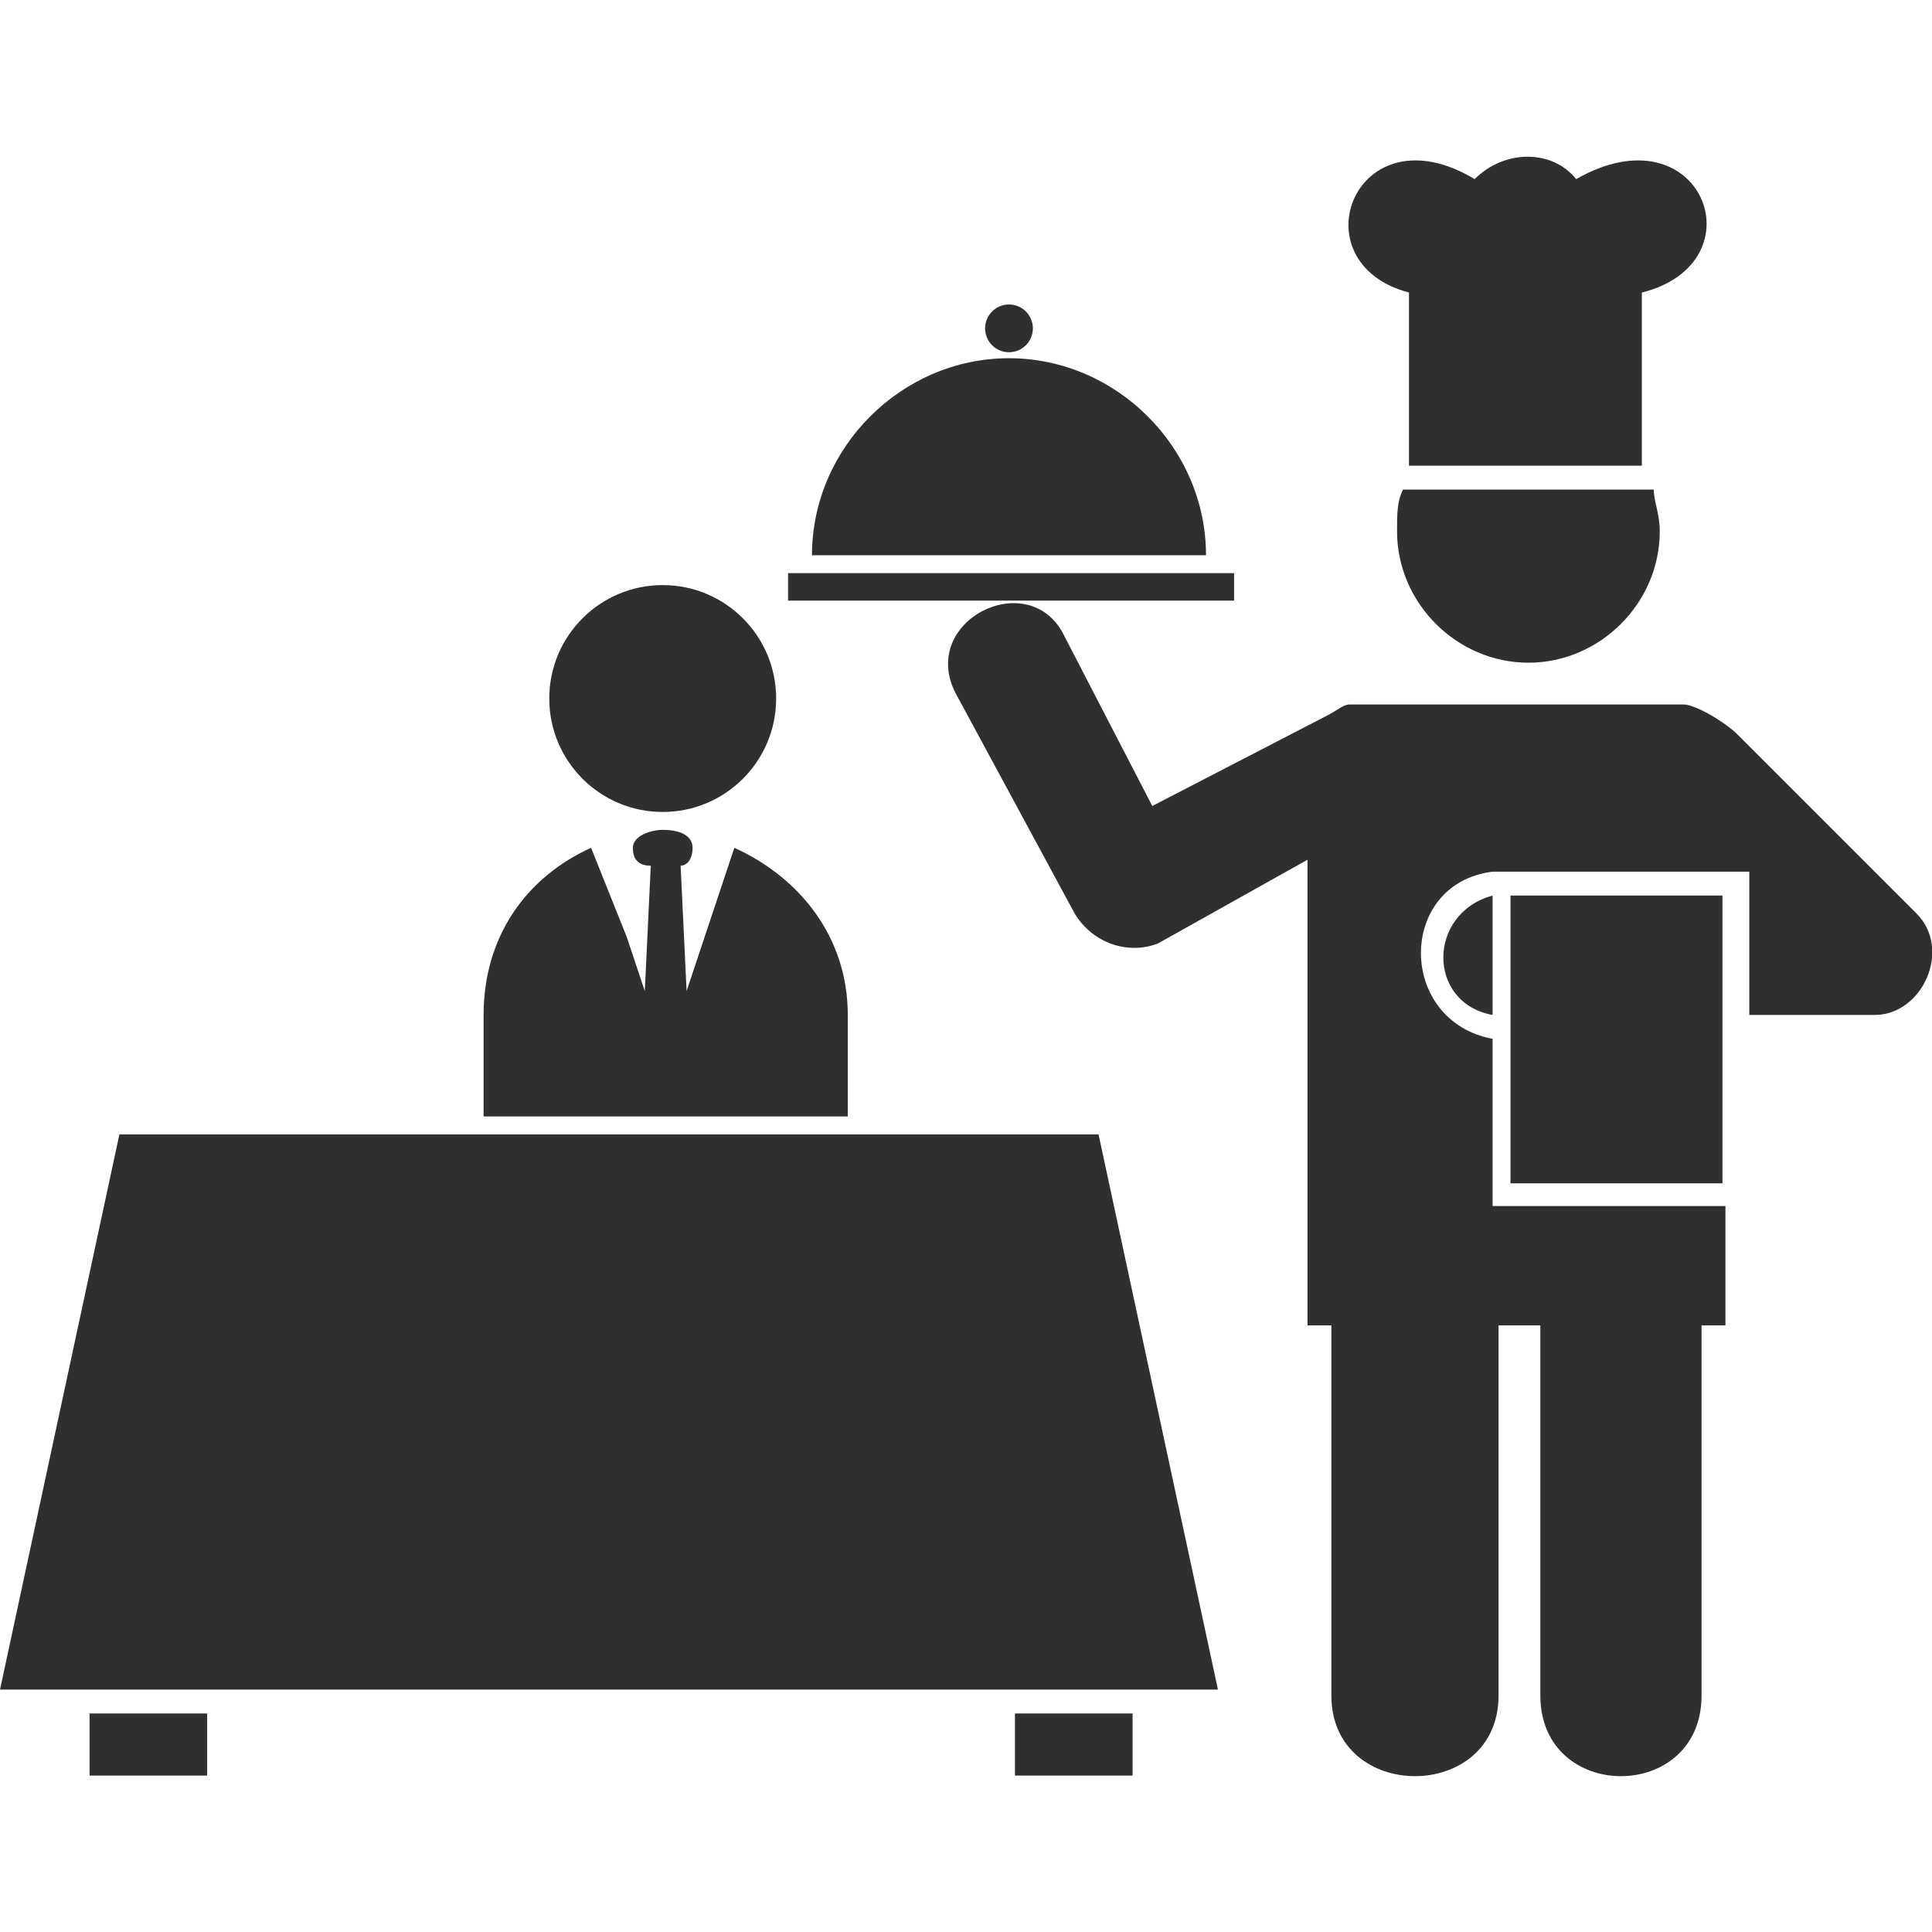
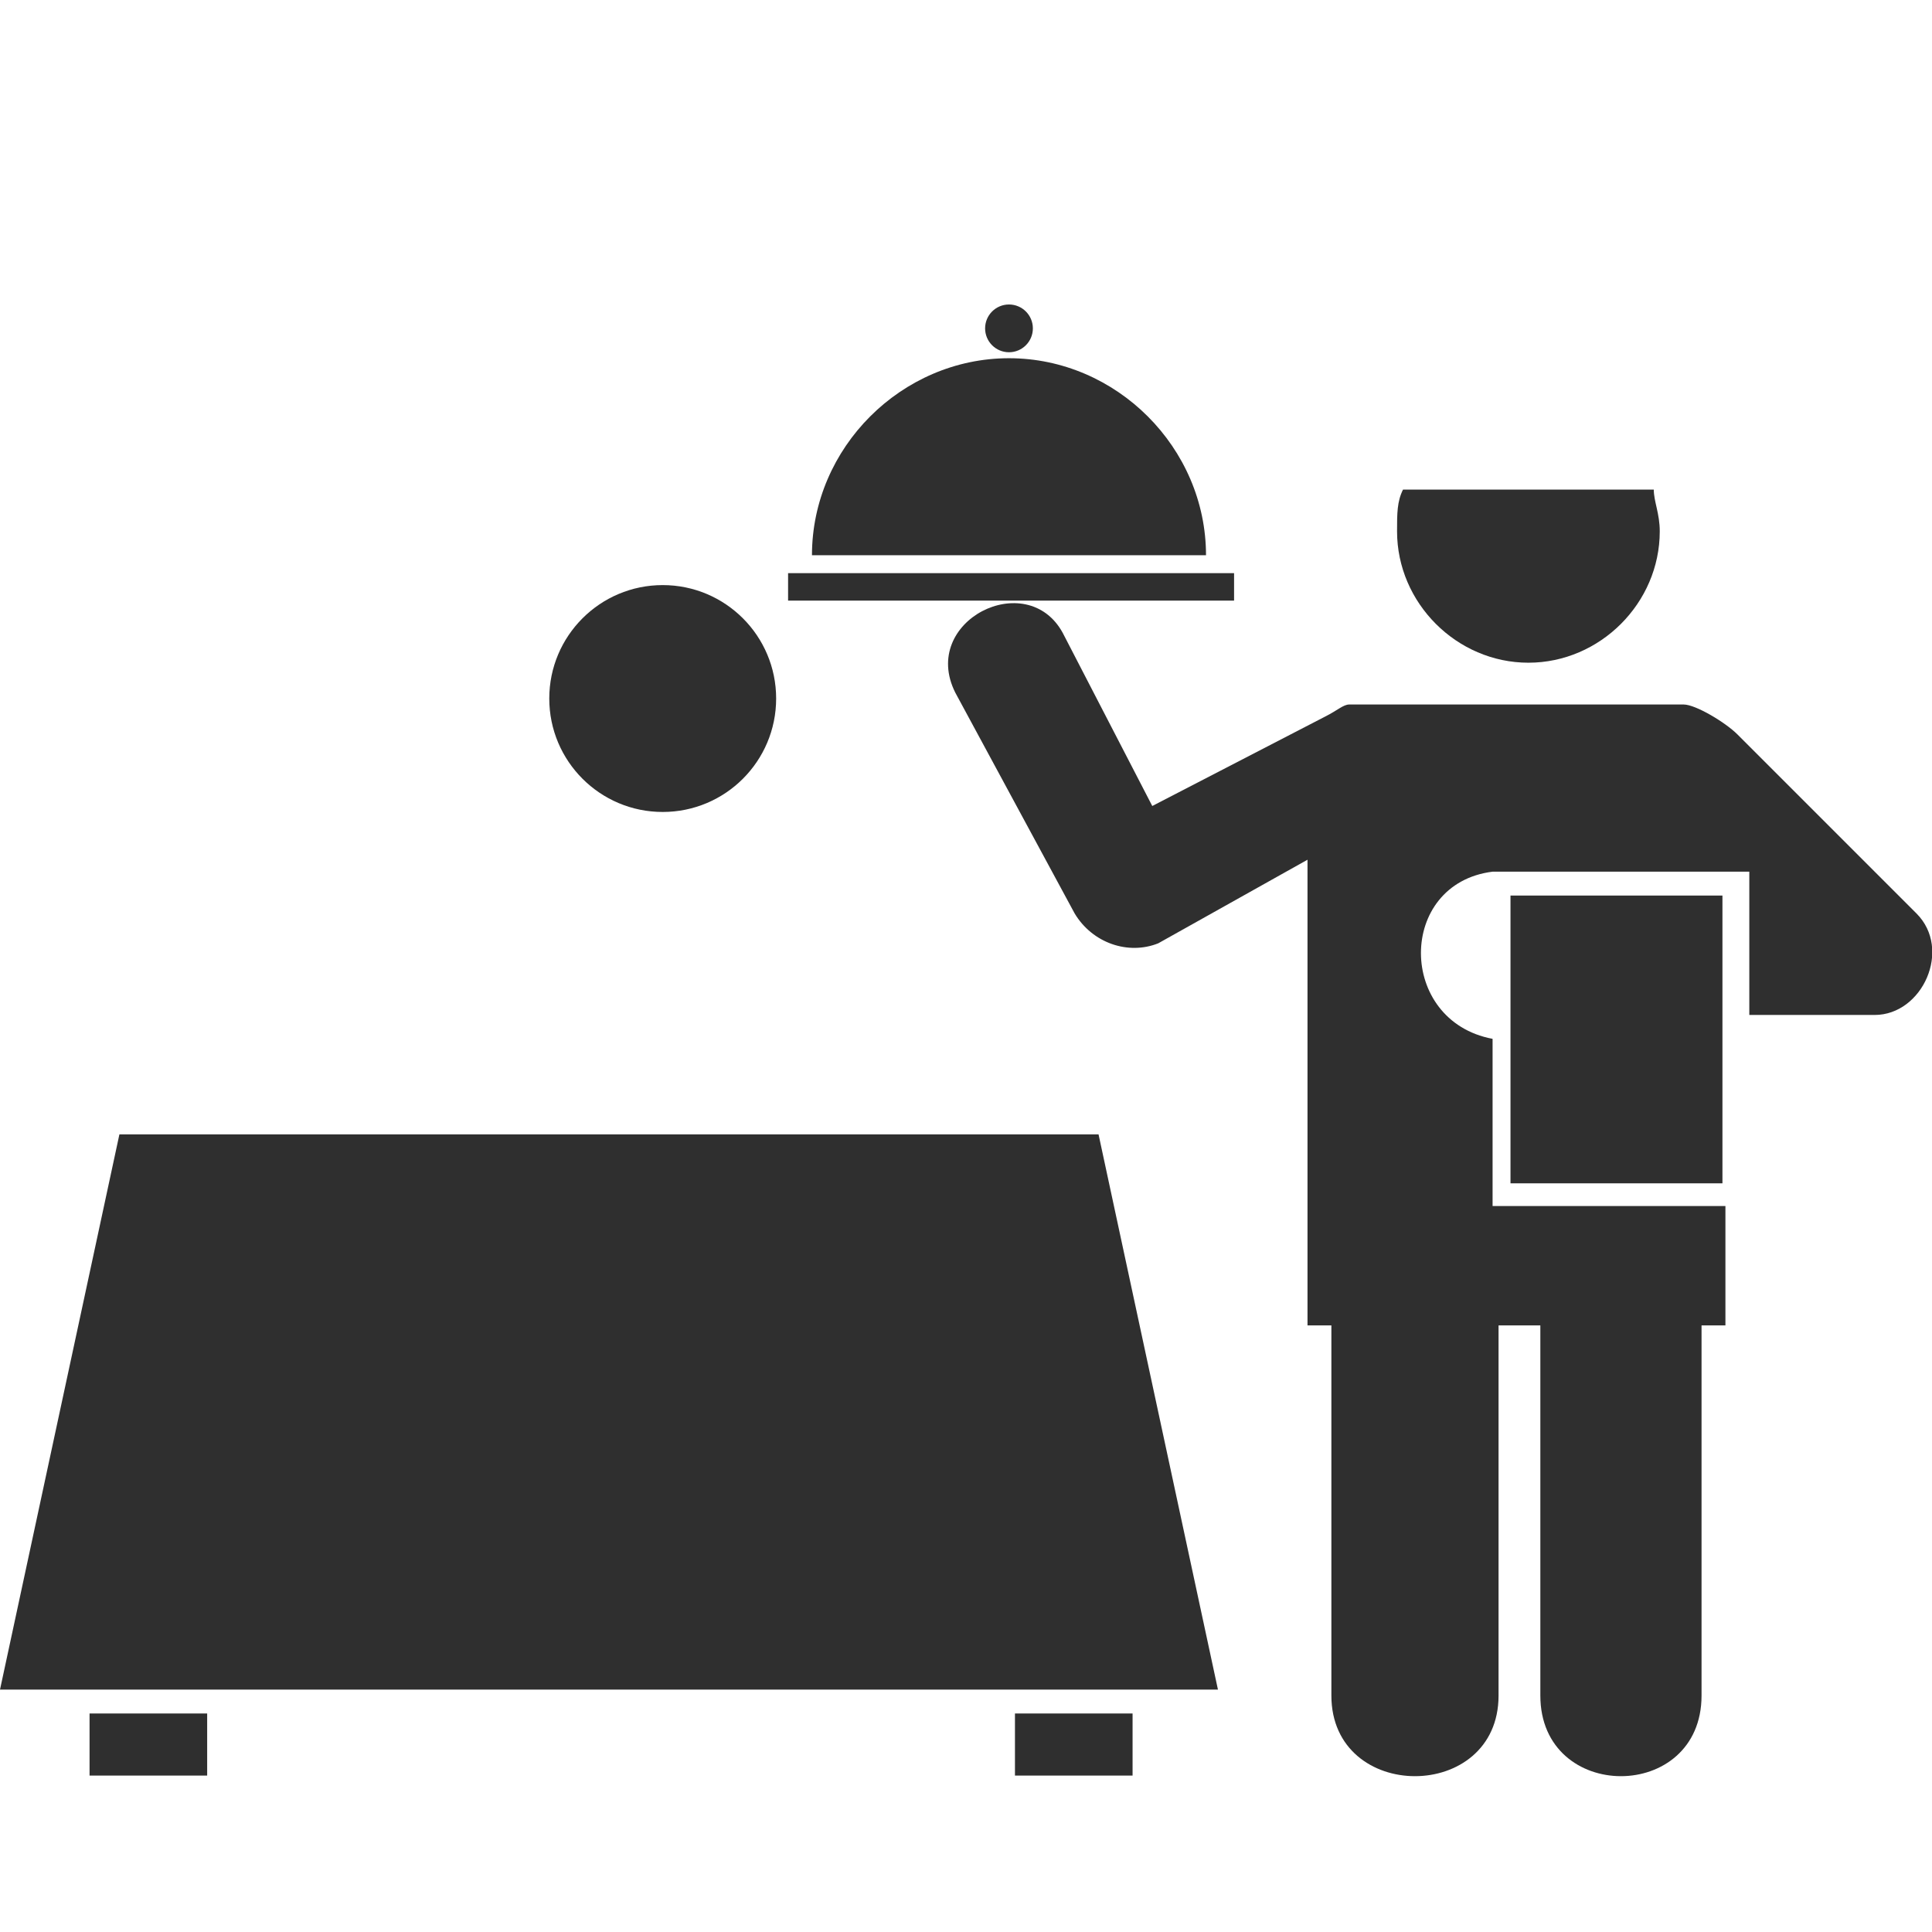
<svg xmlns="http://www.w3.org/2000/svg" version="1.1" id="Layer_1" x="0px" y="0px" viewBox="0 0 323.6 323.6" style="enable-background:new 0 0 323.6 323.6;" xml:space="preserve">
  <style type="text/css">
	.st0{fill:#2F2F2F;}
</style>
  <g>
-     <path class="st0" d="M250,150c-11,3-11,18,0,20V150z" />
+     <path class="st0" d="M250,150V150z" />
    <path class="st0" d="M250,202v-28c-16-3-16-26,0-28h43v24h21c8,0,13-11,7-17l-30-30c-2-2-7-5-9-5h-56c-1,0-2,1-4,2l-29,15l-15-29   c-6-11-24-2-18,10l20,37l0,0c3,5,9,7,14,5l0,0l25-14v78h4v62c0,18,28,18,28,0v-62h7v62c0,18,27,18,27,0v-62h4v-20L250,202L250,202z   " />
    <rect x="253" y="150" class="st0" width="35.5" height="48.2" />
    <path class="st0" d="M277,82c0,2,1,4,1,7c0,12-10,22-22,22s-22-10-22-22c0-3,0-5,1-7C235,82,277,82,277,82z" />
-     <path class="st0" d="M247,30c5-5,13-5,17,0c21-12,31,14,11,19v29h-39V49C217,44,227,18,247,30z" />
    <path class="st0" d="M169,60c18,0,33,15,33,33h-66C136,75,151,60,169,60z" />
    <rect x="132" y="96" class="st0" width="74.7" height="4.6" />
    <circle class="st0" cx="169" cy="55" r="4" />
    <polygon class="st0" points="20,190 184,190 204,283 0,283  " />
    <rect x="15" y="287" class="st0" width="19.7" height="10.4" />
    <rect x="170" y="287" class="st0" width="19.7" height="10.4" />
-     <path class="st0" d="M123,142c11,5,19,15,19,28v17H81v-17c0-13,7-23,18-28l6,15l3,9l1-21c-2,0-3-1-3-3s3-3,5-3c3,0,5,1,5,3   s-1,3-2,3l1,21l3-9L123,142z" />
    <circle class="st0" cx="111" cy="117" r="19" />
  </g>
</svg>